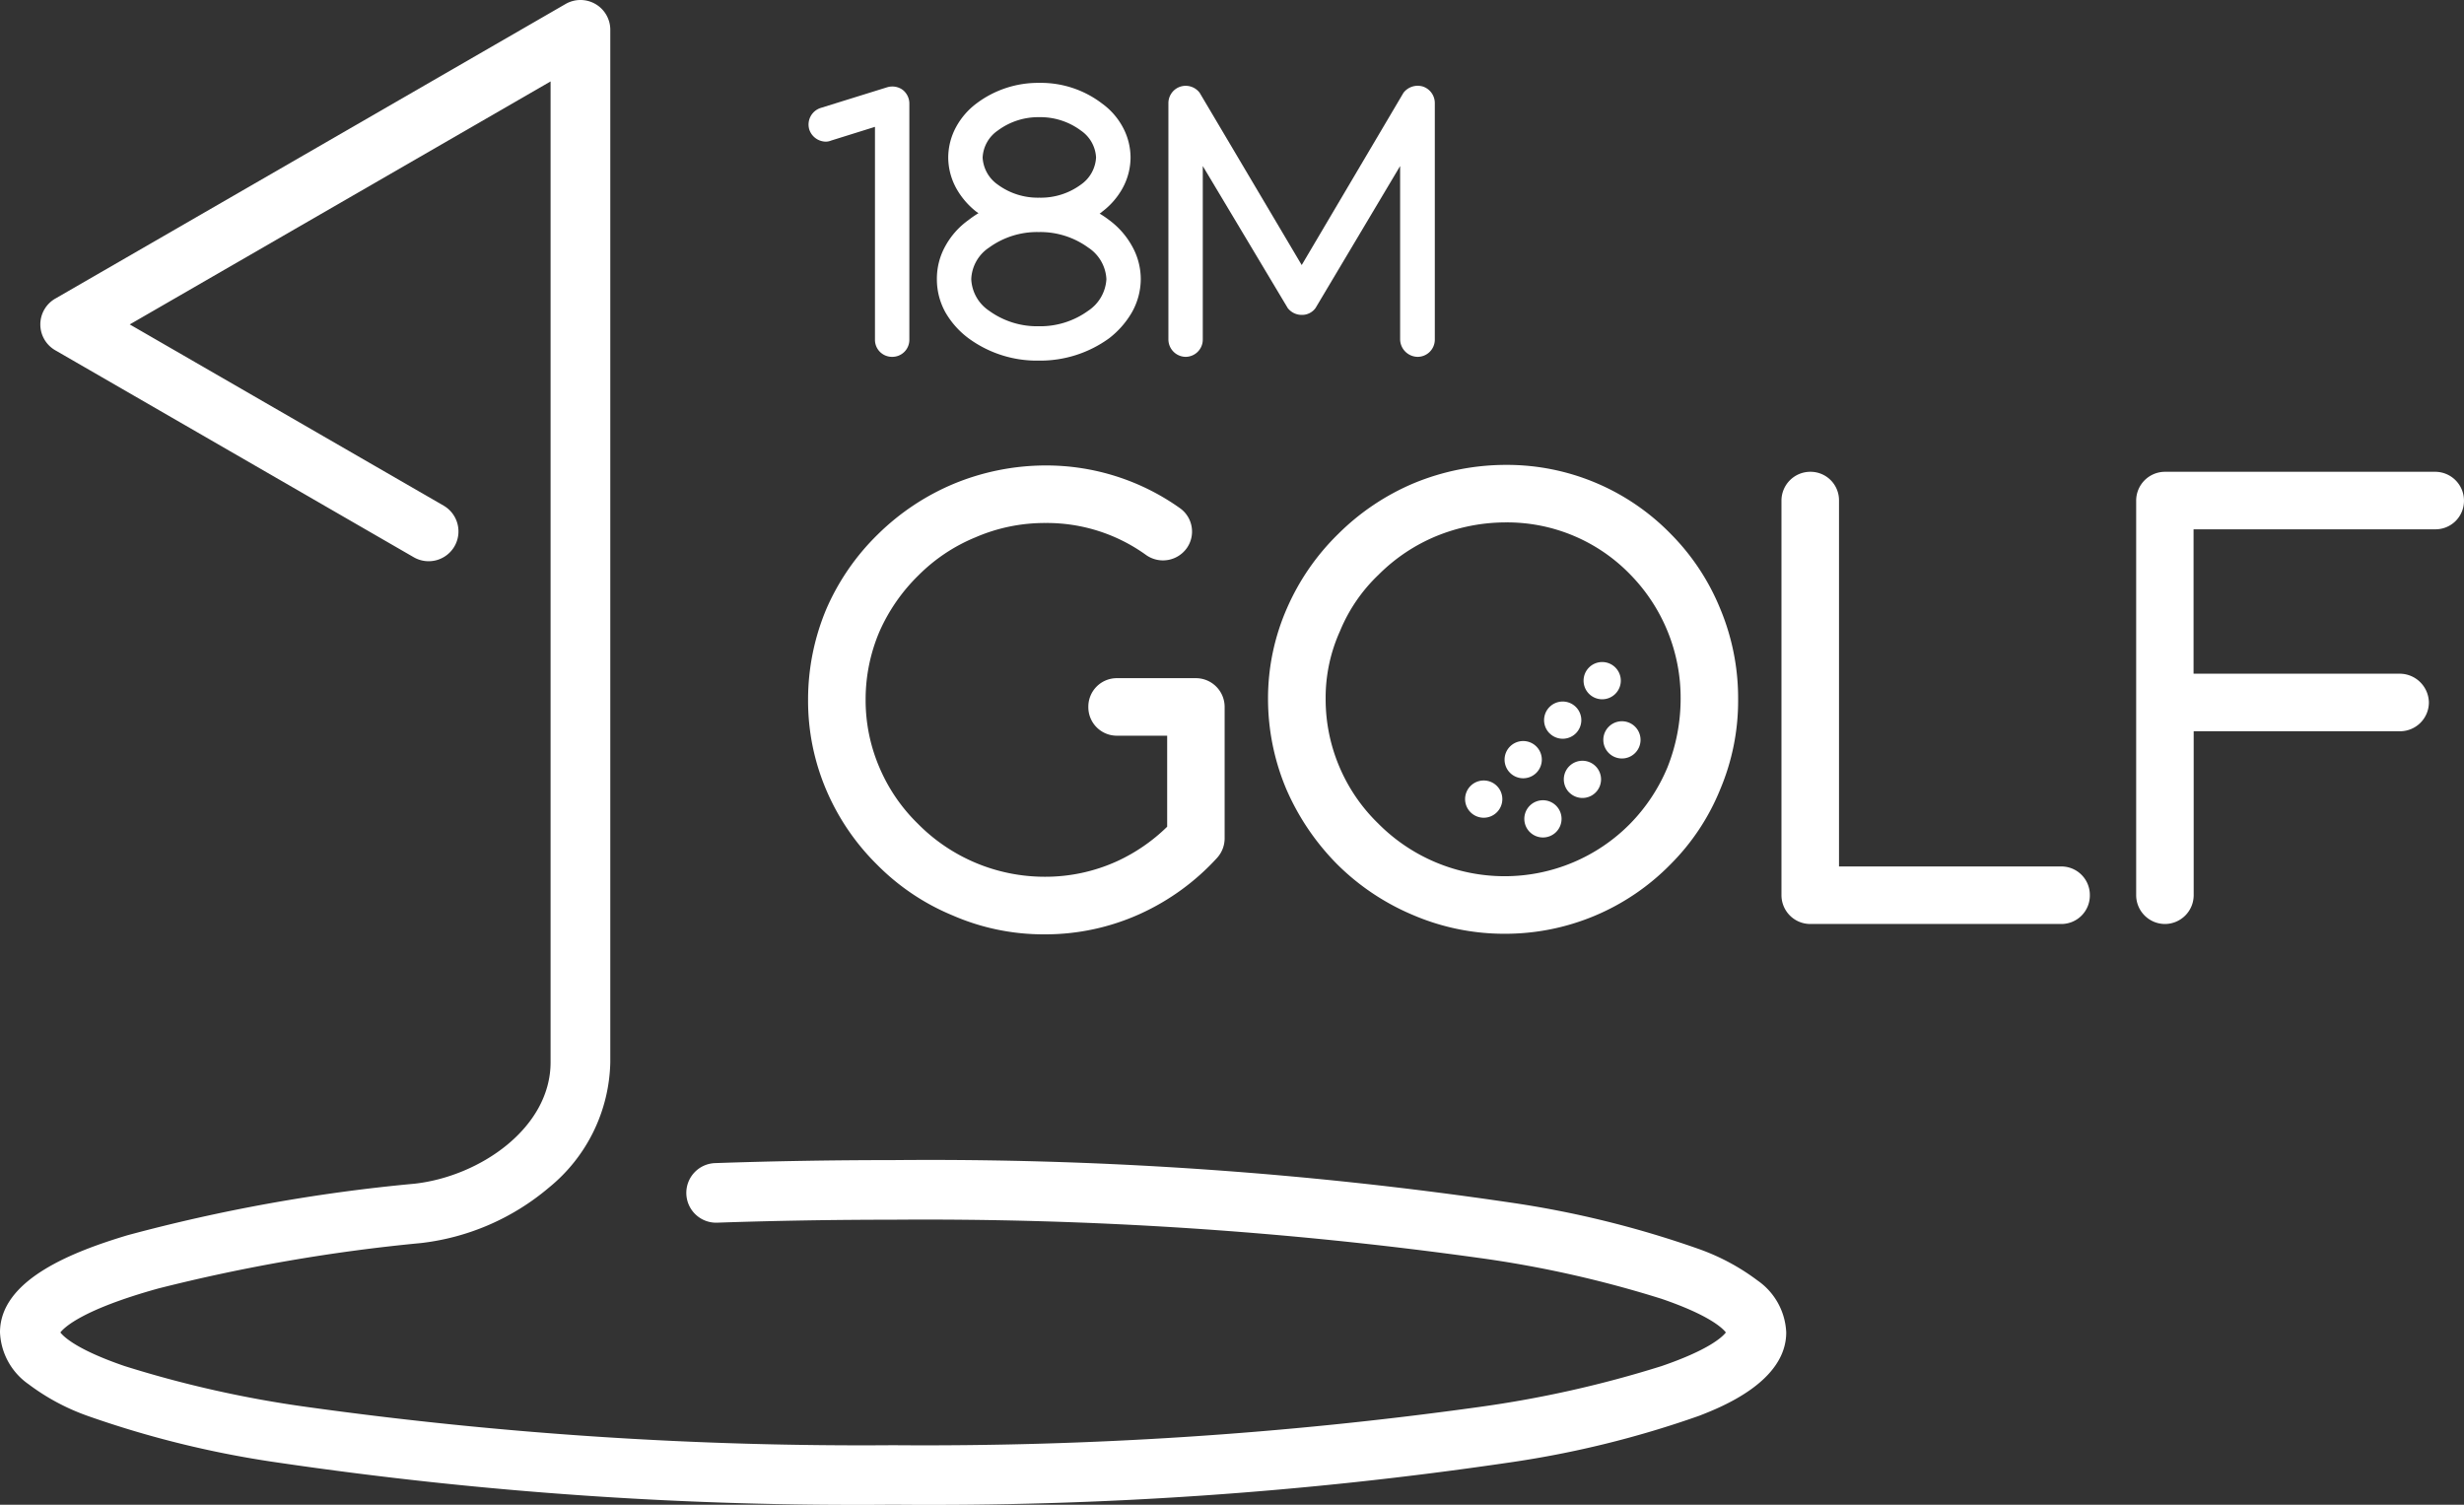
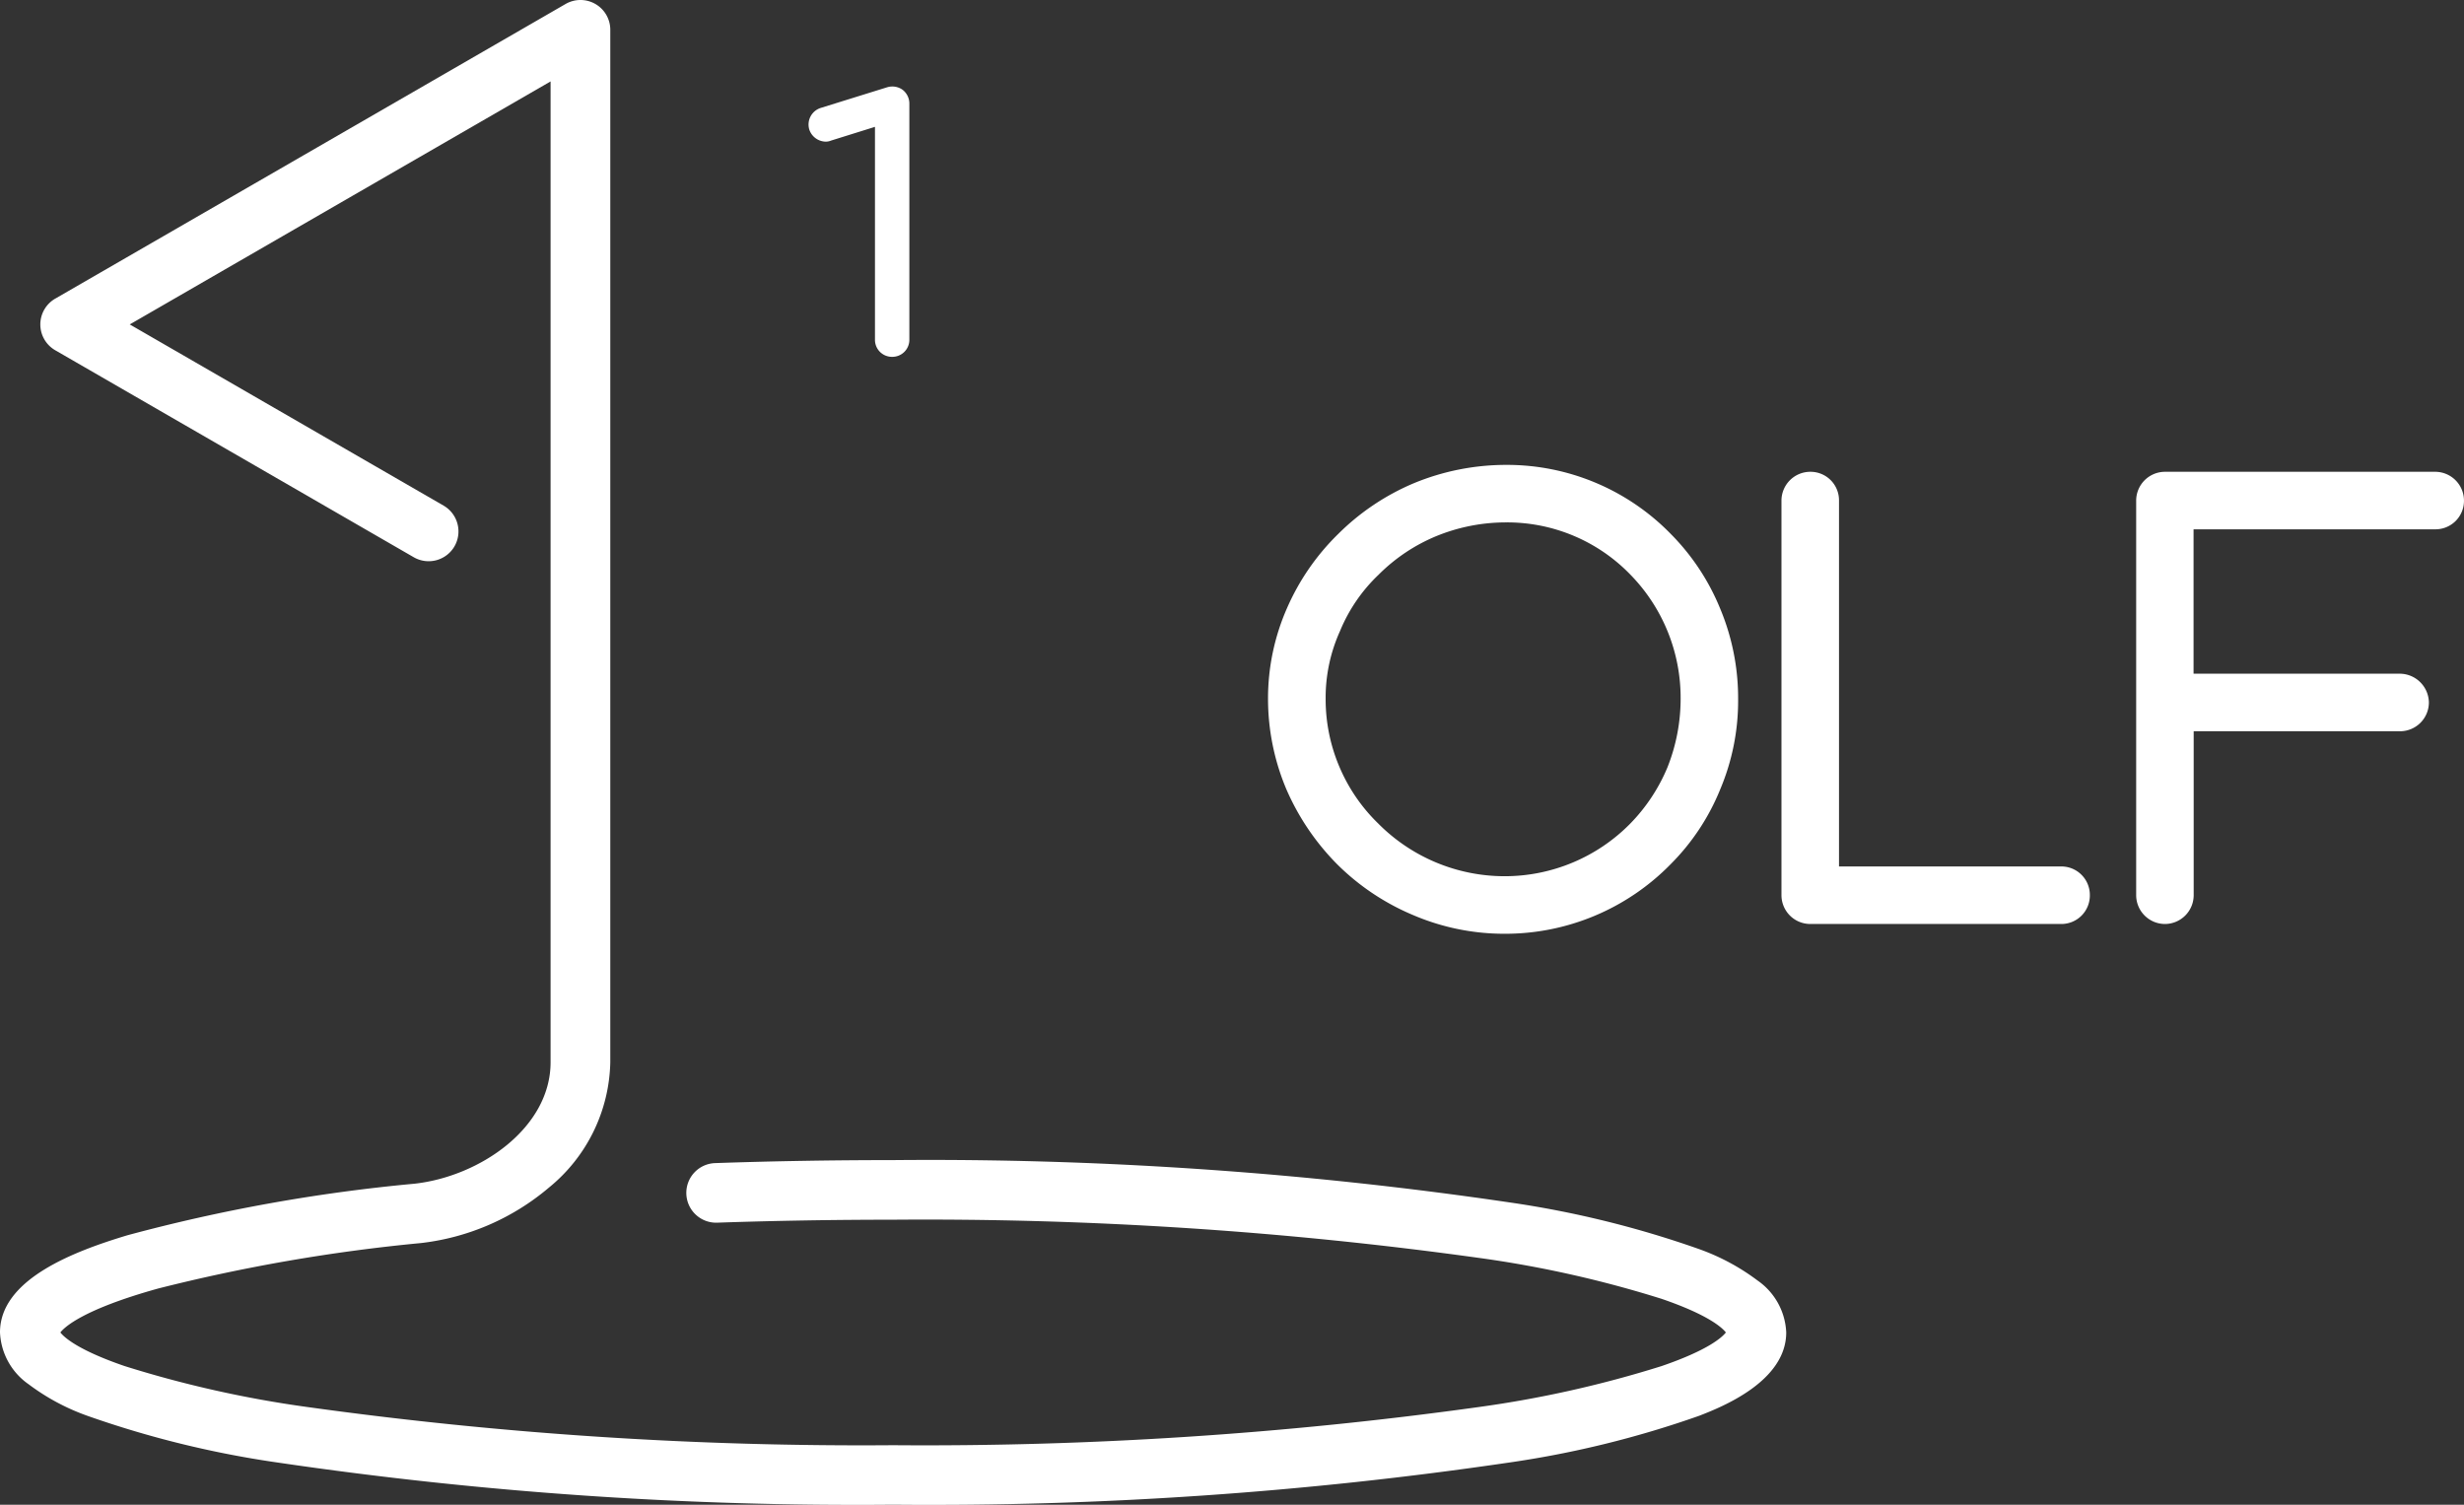
<svg xmlns="http://www.w3.org/2000/svg" width="137.651" height="84.061" viewBox="0 0 137.651 84.061">
  <rect x="0" y="0" width="137.651" height="84.061" fill="#333333" stroke="none" />
  <defs>
    <style>
            .cls-1{fill:#fff}.cls-2{fill:#fff}.cls-3{fill:#fff}
        </style>
  </defs>
  <g id="_18M_Logo_Full" data-name="18M Logo Full" transform="translate(.001 -.004)">
    <g id="Group_430" data-name="Group 430" transform="translate(45.141 4.631)">
      <g id="Group_74" data-name="Group 74">
        <g id="Group_71" data-name="Group 71" transform="translate(.027)">
          <path id="Path_31" d="M-4738.162-975.363a.951.951 0 0 1-.682-.278.951.951 0 0 1-.278-.682v-11.888l-2.458.768a.772.772 0 0 1-.288.058.987.987 0 0 1-.922-.672.972.972 0 0 1 .634-1.21l3.707-1.153a.991.991 0 0 1 .865.134.973.973 0 0 1 .383.768v13.194a.952.952 0 0 1-.278.682.951.951 0 0 1-.683.279z" class="cls-1" data-name="Path 31" transform="translate(4742.833 990.671)" />
-           <path id="Path_32" d="M-4601.706-983.182a3.816 3.816 0 0 1-.5 1.862 4.982 4.982 0 0 1-1.268 1.441 6.55 6.55 0 0 1-3.937 1.248 6.453 6.453 0 0 1-3.918-1.248 4.784 4.784 0 0 1-1.286-1.441 3.79 3.79 0 0 1-.481-1.862 3.744 3.744 0 0 1 .481-1.863 4.368 4.368 0 0 1 1.286-1.44 5.646 5.646 0 0 1 .558-.384c-.039-.019-.077-.058-.116-.076a4.363 4.363 0 0 1-1.133-1.325 3.6 3.6 0 0 1-.442-1.709 3.6 3.6 0 0 1 .442-1.709 4.073 4.073 0 0 1 1.133-1.307 5.716 5.716 0 0 1 3.516-1.152 5.62 5.62 0 0 1 3.5 1.152 3.909 3.909 0 0 1 1.152 1.307 3.589 3.589 0 0 1 .442 1.709 3.594 3.594 0 0 1-.442 1.709 4.171 4.171 0 0 1-1.152 1.325.582.582 0 0 1-.134.1 5.413 5.413 0 0 1 .537.365 4.53 4.53 0 0 1 1.268 1.44 3.768 3.768 0 0 1 .494 1.858zm-1.92 0a2.24 2.24 0 0 0-1.019-1.767 4.56 4.56 0 0 0-2.765-.864 4.563 4.563 0 0 0-2.766.864 2.218 2.218 0 0 0-1 1.767 2.245 2.245 0 0 0 1 1.767 4.563 4.563 0 0 0 2.766.864 4.56 4.56 0 0 0 2.765-.864 2.268 2.268 0 0 0 1.019-1.767zm-6.915-6.8a1.973 1.973 0 0 0 .844 1.517 3.772 3.772 0 0 0 2.324.731 3.771 3.771 0 0 0 2.324-.731 1.972 1.972 0 0 0 .845-1.517 1.939 1.939 0 0 0-.845-1.5 3.783 3.783 0 0 0-2.324-.749 3.783 3.783 0 0 0-2.324.749 1.939 1.939 0 0 0-.843 1.5z" class="cls-1" data-name="Path 32" transform="translate(4620.266 994.15)" />
-           <path id="Path_33" d="M-4365.147-976.053a.992.992 0 0 1-.979-.96v-9.7l-4.725 7.932a.921.921 0 0 1-.768.384.981.981 0 0 1-.788-.384l-4.744-7.932v9.7a.963.963 0 0 1-.96.96.975.975 0 0 1-.96-.96v-13.214a.969.969 0 0 1 .671-.922.978.978 0 0 1 1.076.346l5.7 9.622 5.684-9.622a1 1 0 0 1 1.1-.346.976.976 0 0 1 .652.922v13.214a.963.963 0 0 1-.959.96z" class="cls-1" data-name="Path 33" transform="translate(4399.175 991.361)" />
        </g>
        <g id="Group_72" data-name="Group 72" transform="translate(0 21.343)">
          <path id="Path_34" d="M-3662.078-968.305a12.936 12.936 0 0 1-5.143-1.061 13.3 13.3 0 0 1-4.211-2.829 13.681 13.681 0 0 1-2.828-4.177 12.991 12.991 0 0 1-1.027-5.045 12.517 12.517 0 0 1 1.06-5.078 13.126 13.126 0 0 1 2.861-4.145 13.3 13.3 0 0 1 4.21-2.829 13.51 13.51 0 0 1 5.175-1.03 12.781 12.781 0 0 1 9.224 3.889 12.747 12.747 0 0 1 2.732 4.147 12.962 12.962 0 0 1 1 5.045 12.728 12.728 0 0 1-1 5.045 12.617 12.617 0 0 1-2.765 4.177 12.925 12.925 0 0 1-9.288 3.891zm.1-22.981a10.277 10.277 0 0 0-3.922.772 9.906 9.906 0 0 0-3.214 2.154 9.148 9.148 0 0 0-2.154 3.15 9.025 9.025 0 0 0-.8 3.792 9.639 9.639 0 0 0 .771 3.792 9.66 9.66 0 0 0 2.154 3.15 9.948 9.948 0 0 0 7.071 2.956 9.841 9.841 0 0 0 7.006-2.924 9.98 9.98 0 0 0 2.09-3.15 10.362 10.362 0 0 0 .739-3.825 9.843 9.843 0 0 0-2.8-6.942 9.567 9.567 0 0 0-6.942-2.925z" class="cls-2" data-name="Path 34" transform="translate(3700.983 994.5)" />
          <path id="Path_35" d="M-3349.509-965.064h-14.013a1.612 1.612 0 0 1-1.608-1.607v-22.048a1.612 1.612 0 0 1 1.608-1.607 1.592 1.592 0 0 1 1.141.466 1.592 1.592 0 0 1 .466 1.141v20.441h12.406a1.591 1.591 0 0 1 1.141.466 1.591 1.591 0 0 1 .466 1.141 1.591 1.591 0 0 1-.466 1.141 1.591 1.591 0 0 1-1.141.466z" class="cls-2" data-name="Path 35" transform="translate(3419.509 990.713)" />
          <path id="Path_36" d="M-3132.6-988.718a1.591 1.591 0 0 1-.466 1.141 1.591 1.591 0 0 1-1.141.466h-13.5v8.067h11.539a1.633 1.633 0 0 1 1.607 1.607 1.613 1.613 0 0 1-1.607 1.608h-11.532v9.16a1.612 1.612 0 0 1-1.606 1.607 1.612 1.612 0 0 1-1.607-1.607v-22.048a1.612 1.612 0 0 1 1.607-1.607h15.105a1.611 1.611 0 0 1 1.601 1.606z" class="cls-2" data-name="Path 36" transform="translate(3225.108 990.711)" />
-           <path id="Path_37" d="M-3933.074-979.048h-2.792a1.591 1.591 0 0 1-1.141-.466 1.591 1.591 0 0 1-.466-1.141 1.59 1.59 0 0 1 .466-1.141 1.591 1.591 0 0 1 1.141-.466h4.4a1.607 1.607 0 0 1 1.607 1.607v7.369a1.625 1.625 0 0 1-.419 1.06 13.213 13.213 0 0 1-4.273 3.118 12.812 12.812 0 0 1-5.368 1.157 12.7 12.7 0 0 1-5.143-1.06 12.8 12.8 0 0 1-4.21-2.829 13.024 13.024 0 0 1-2.829-4.147 12.693 12.693 0 0 1-1.029-5.077 13.052 13.052 0 0 1 1.028-5.078 13.125 13.125 0 0 1 2.862-4.147 13.42 13.42 0 0 1 4.242-2.828 13.469 13.469 0 0 1 5.142-1.028 12.884 12.884 0 0 1 7.489 2.378 1.6 1.6 0 0 1 .664 1.045 1.6 1.6 0 0 1-.278 1.206 1.633 1.633 0 0 1-2.25.385 9.466 9.466 0 0 0-5.624-1.8 9.725 9.725 0 0 0-3.922.8 9.678 9.678 0 0 0-3.182 2.121 10.093 10.093 0 0 0-2.185 3.15 9.649 9.649 0 0 0-.771 3.793 9.526 9.526 0 0 0 .77 3.792 9.654 9.654 0 0 0 2.154 3.15 9.951 9.951 0 0 0 7.072 2.957 9.66 9.66 0 0 0 4.05-.867 9.912 9.912 0 0 0 2.8-1.929v-5.087z" class="cls-2" data-name="Path 37" transform="translate(3953.131 994.178)" />
        </g>
      </g>
-       <path id="Union_148" d="M7.8 4.161A1.04 1.04 0 1 1 8.841 5.2 1.04 1.04 0 0 1 7.8 4.161zm-3.121 0A1.04 1.04 0 1 1 5.721 5.2a1.04 1.04 0 0 1-1.04-1.04zm-3.12 0A1.04 1.04 0 1 1 2.6 5.2a1.04 1.04 0 0 1-1.04-1.04zm7.8-3.12a1.04 1.04 0 1 1 1.04 1.04 1.04 1.04 0 0 1-1.04-1.04zm-3.12 0a1.04 1.04 0 1 1 1.041 1.04A1.04 1.04 0 0 1 6.241 1.04zm-3.121 0a1.04 1.04 0 1 1 1.04 1.04 1.04 1.04 0 0 1-1.04-1.04zM0 1.04a1.04 1.04 0 1 1 1.04 1.04A1.04 1.04 0 0 1 0 1.04z" class="cls-2" data-name="Union 148" transform="rotate(-45 66.44 -23.78)" />
    </g>
    <path id="Path_211" d="M1055.846-840.756a222.077 222.077 0 0 1-34.374-2.355 55.714 55.714 0 0 1-10.67-2.623 12.3 12.3 0 0 1-3.25-1.75 3.721 3.721 0 0 1-1.6-2.9c0-2.946 4.067-4.508 7.126-5.427a95.071 95.071 0 0 1 16.032-2.878c3.655-.407 7.6-3.117 7.6-6.785v-54.794l-23.51 13.575 17.532 10.122a1.666 1.666 0 0 1 .609 2.275 1.666 1.666 0 0 1-2.275.609l-20.028-11.563a1.665 1.665 0 0 1-.833-1.442 1.665 1.665 0 0 1 .833-1.442l28.51-16.46a1.665 1.665 0 0 1 1.665 0 1.665 1.665 0 0 1 .833 1.442v57.678a9.27 9.27 0 0 1-3.426 7 13.423 13.423 0 0 1-7.143 3.1 97.246 97.246 0 0 0-14.7 2.543c-4.2 1.17-5.23 2.162-5.452 2.452.185.241.927.966 3.592 1.879a62.26 62.26 0 0 0 10.194 2.285 224.513 224.513 0 0 0 32.735 2.135 224.511 224.511 0 0 0 32.735-2.135 62.321 62.321 0 0 0 10.194-2.285c2.665-.913 3.407-1.638 3.592-1.879-.185-.241-.926-.966-3.592-1.879a62.275 62.275 0 0 0-10.194-2.285 224.55 224.55 0 0 0-32.735-2.135c-3.31 0-6.618.056-9.83.166a1.664 1.664 0 0 1-1.194-.447 1.664 1.664 0 0 1-.528-1.16 1.665 1.665 0 0 1 1.607-1.721c3.249-.112 6.595-.168 9.944-.168a222.074 222.074 0 0 1 34.374 2.355 55.694 55.694 0 0 1 10.67 2.623 12.285 12.285 0 0 1 3.25 1.75 3.722 3.722 0 0 1 1.6 2.9c0 2.758-3.65 4.183-4.849 4.651a55.684 55.684 0 0 1-10.67 2.623 222.128 222.128 0 0 1-34.374 2.35z" class="cls-3" data-name="Path 211" transform="translate(-1005.953 924.821)" />
  </g>
</svg>